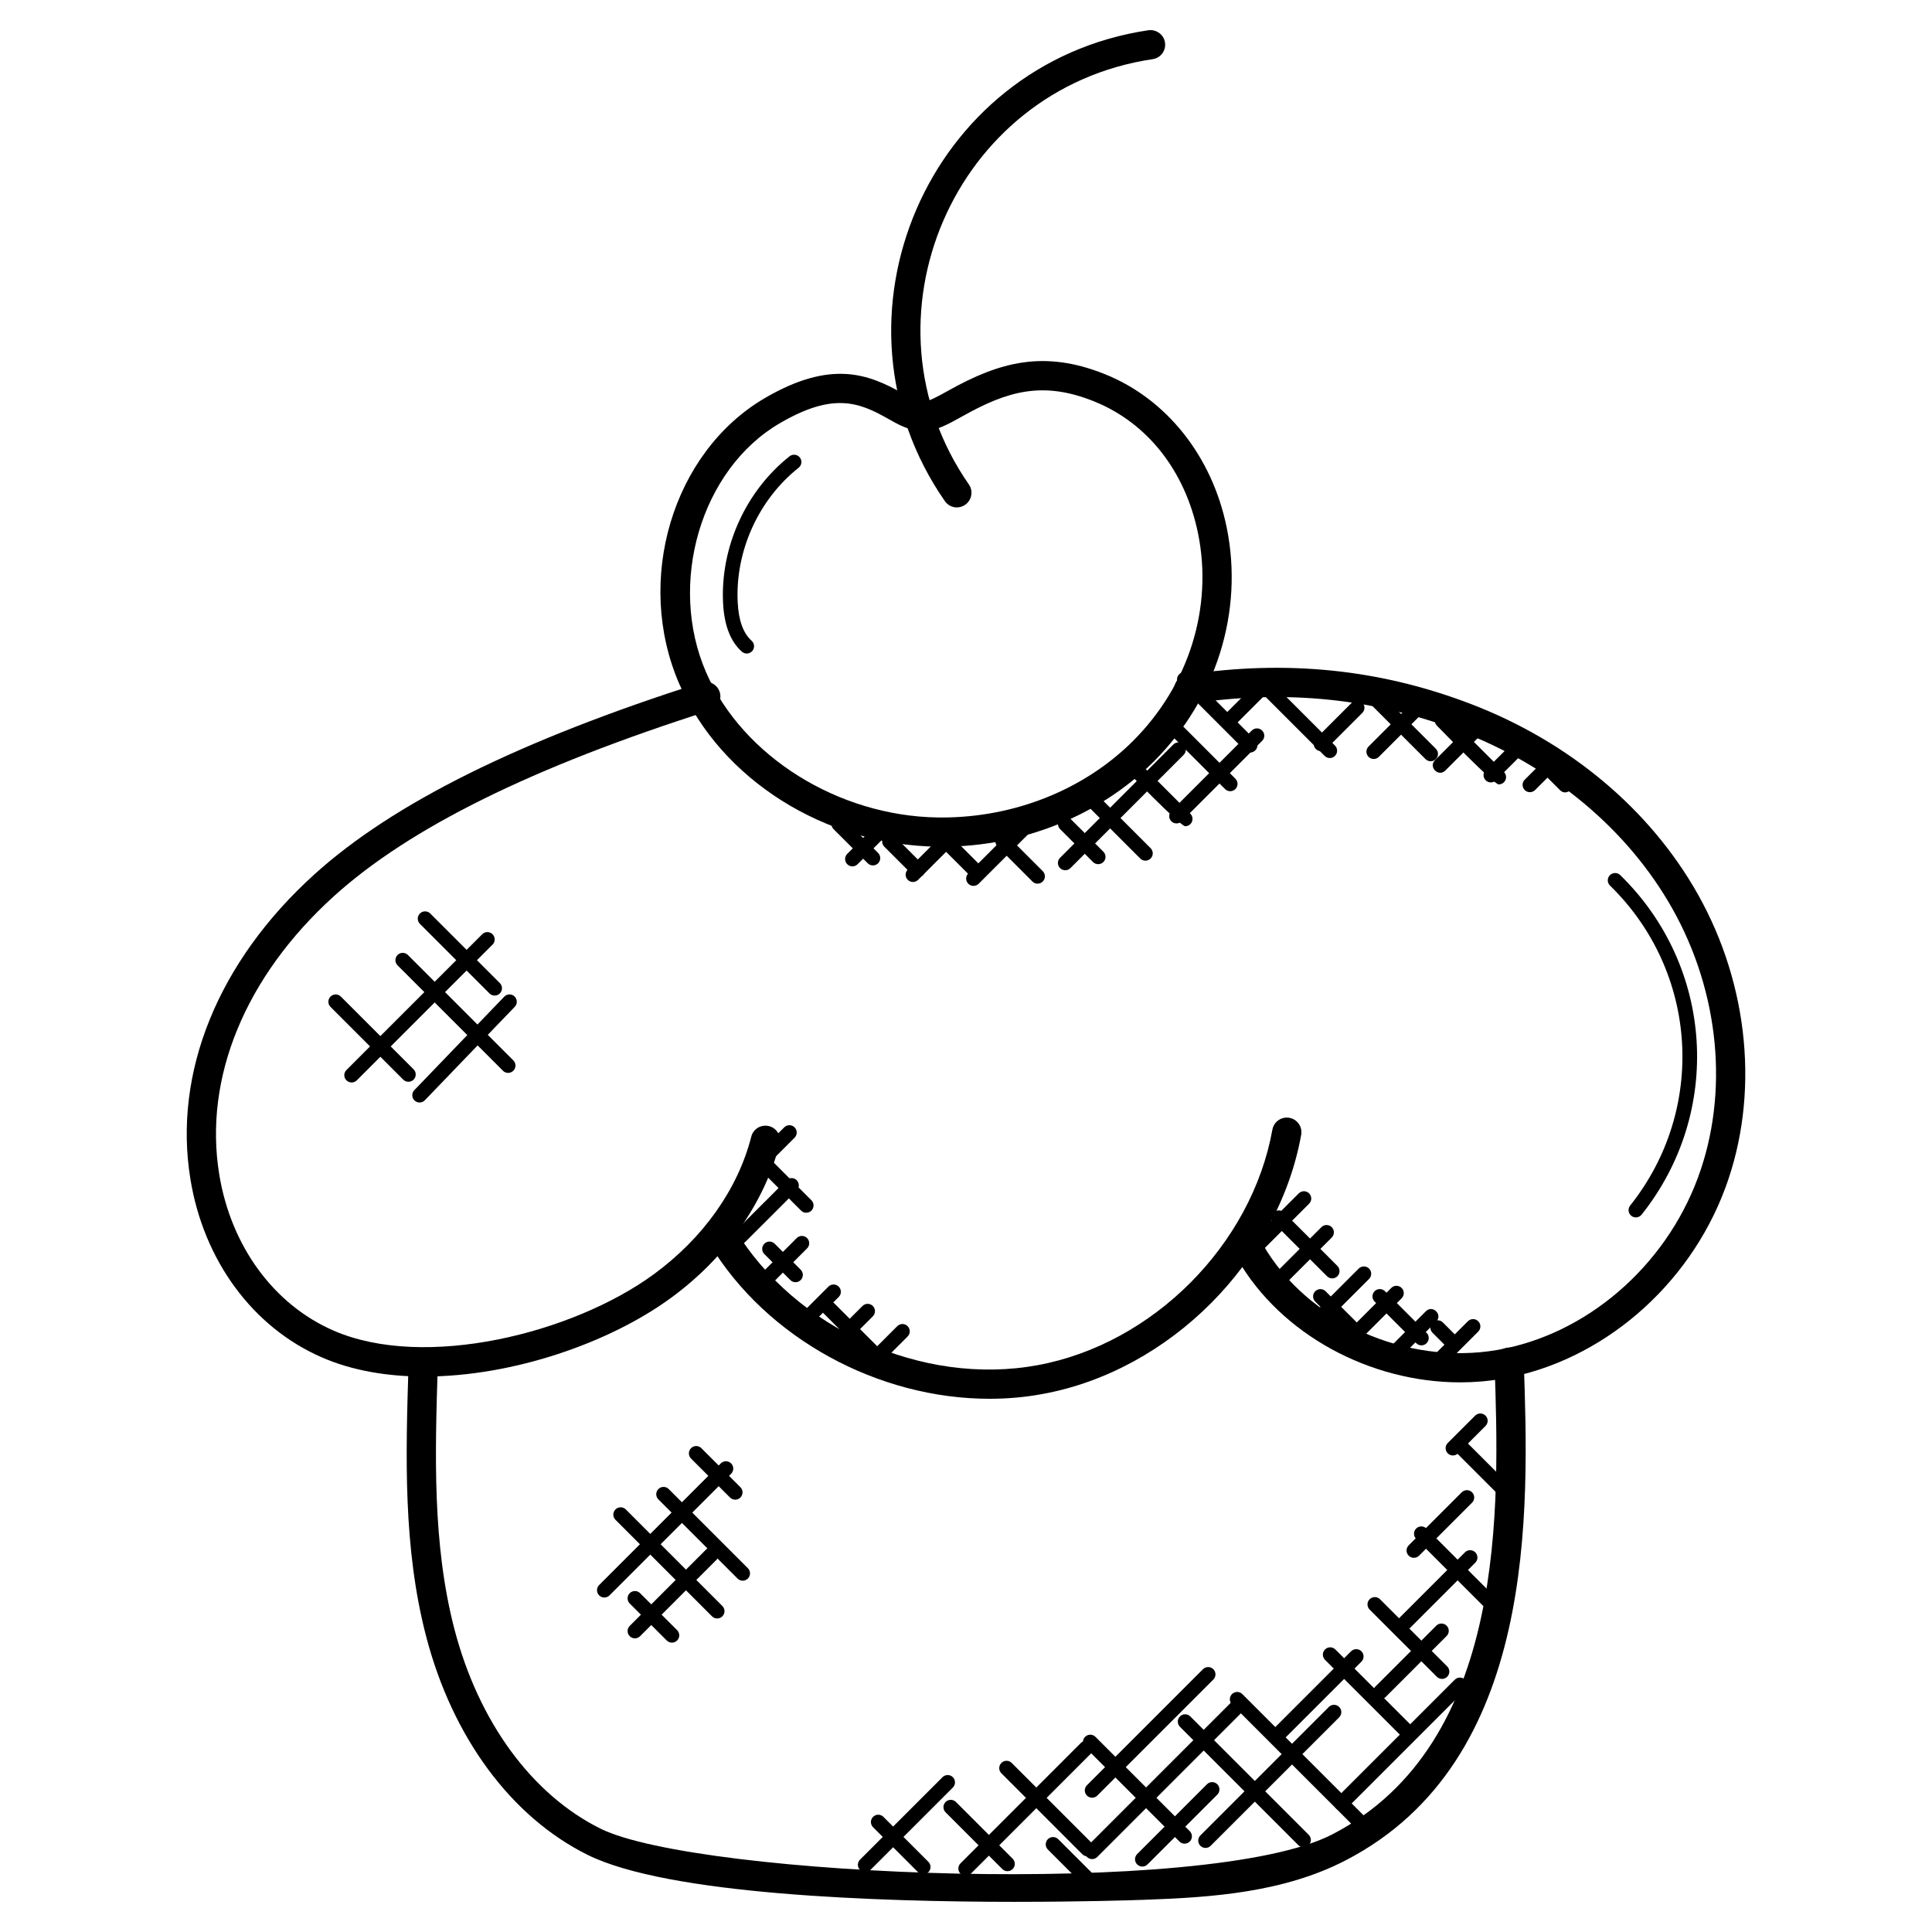
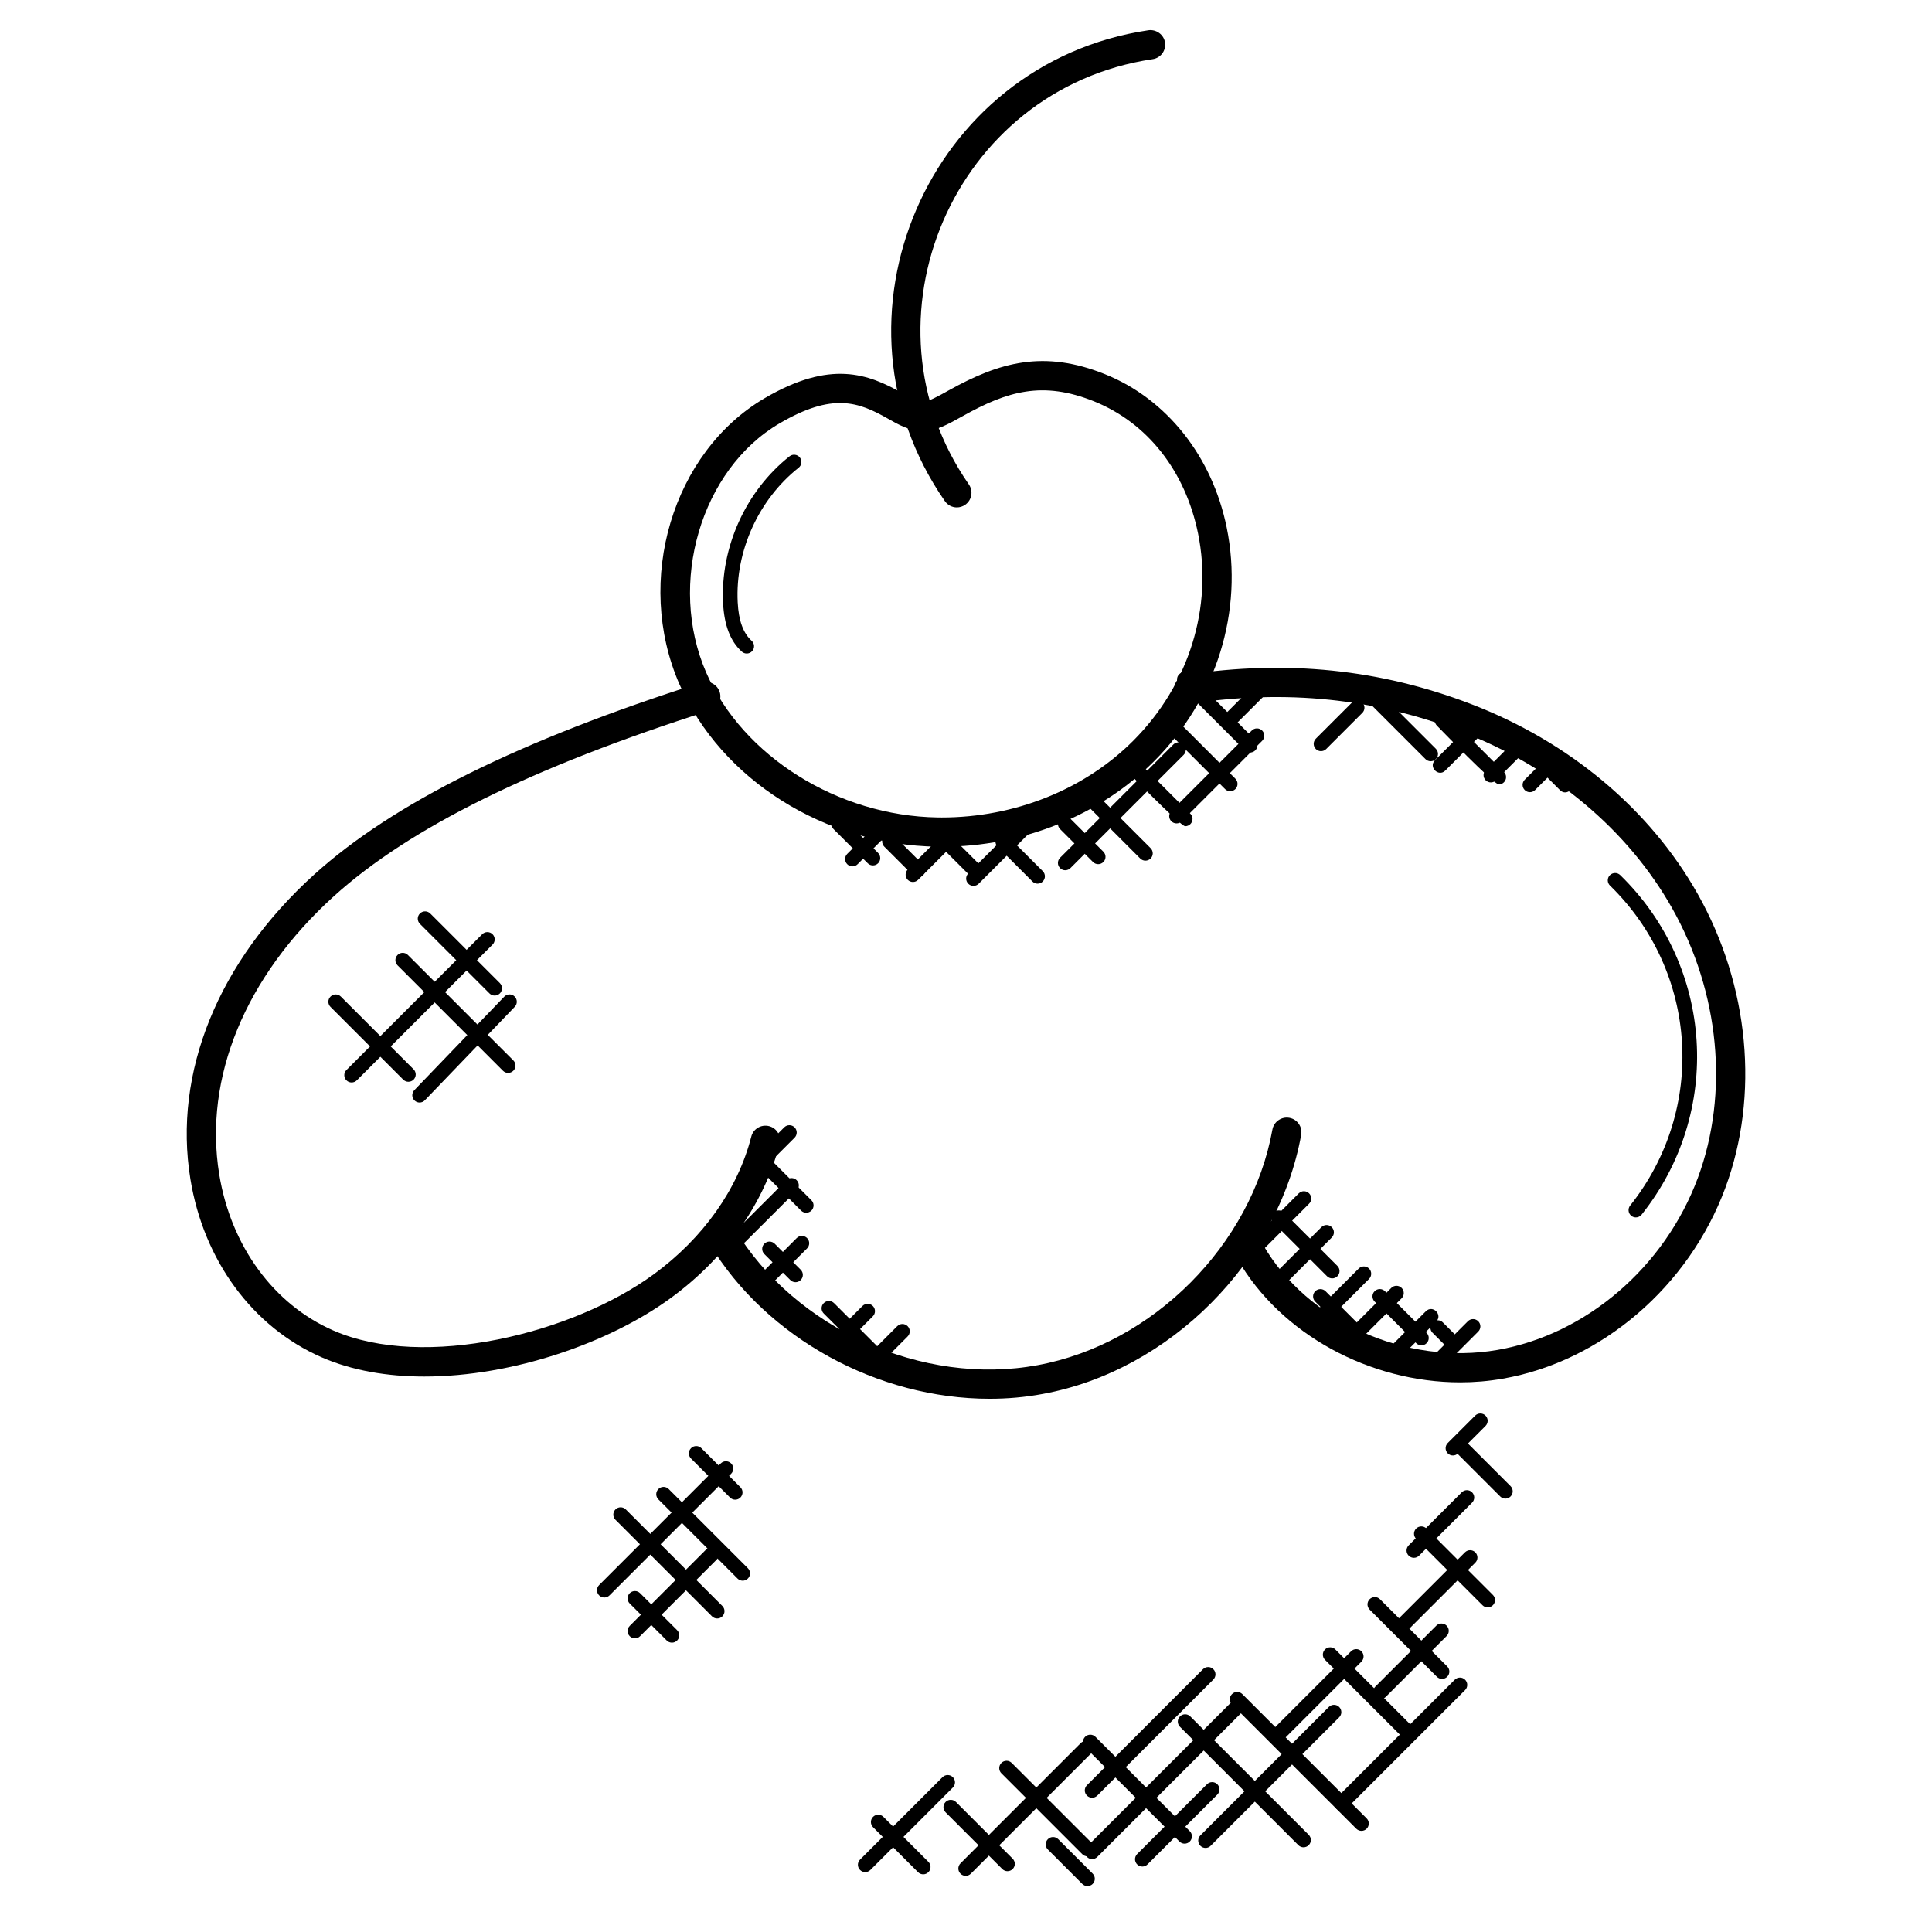
<svg xmlns="http://www.w3.org/2000/svg" fill="#000000" width="800px" height="800px" version="1.1" viewBox="144 144 512 512">
  <g>
    <path d="m393.61 368.39-1.227-0.008c-29.824-0.457-57.285-17.758-68.324-43.047-12-27.492-1.844-61.504 22.617-75.828 17.402-10.176 27.367-6.465 36.43-1.324 2.141 1.219 3.992 2.262 5.348 2.348h0.008c1.457 0 4.254-1.559 6.953-3.07 13.48-7.512 25.23-10.805 41.422-4.293 16.34 6.566 28.398 21.75 32.25 40.613 4.535 22.215-2.684 45.398-19.309 62.016-14.375 14.363-34.848 22.594-56.168 22.594zm-43.02-112.19c-20.836 12.191-29.734 42.43-19.438 66.039 9.703 22.207 34.926 37.996 61.348 38.398l1.109 0.008c19.285 0 37.762-7.402 50.684-20.316 14.781-14.773 21.207-35.328 17.199-54.984-3.387-16.547-13.426-29.297-27.555-34.98-13.633-5.488-22.988-2.699-34.746 3.875-3.898 2.18-7.269 4.062-10.656 4.062-3.711-0.219-6.402-1.742-9.246-3.363-7.762-4.41-14.625-6.984-28.699 1.262z" />
    <path d="m256.46 508.8c-9.766 0-19.121-1.559-27.223-5.102-18.254-7.977-31.258-25.625-34.777-47.211-4.621-28.254 7.348-57.676 32.809-80.727 20.91-18.93 54.473-35.578 102.59-50.883 2.023-0.652 4.223 0.48 4.867 2.519 0.652 2.039-0.48 4.215-2.519 4.867-47.031 14.969-79.656 31.074-99.73 49.25-23.477 21.254-34.555 48.125-30.375 73.727 3.102 18.973 14.402 34.438 30.234 41.359 24.176 10.559 63.434 0.82 84.926-14.906 13.082-9.582 22.27-22.531 25.832-36.469 0.527-2.078 2.629-3.309 4.711-2.789 2.07 0.527 3.324 2.644 2.789 4.711-4.016 15.672-14.23 30.16-28.77 40.801-16.301 11.938-41.988 20.852-65.363 20.852z" />
    <path d="m406.22 514.69c-29.391 0-59.047-15.914-74.223-41.102-1.102-1.828-0.504-4.215 1.324-5.316 1.82-1.109 4.207-0.52 5.324 1.316 16.02 26.594 49.855 41.824 80.348 36.195 30.531-5.621 56.699-31.863 62.207-62.426 0.387-2.117 2.418-3.504 4.504-3.125 2.102 0.379 3.504 2.394 3.125 4.504-6.07 33.609-34.848 62.496-68.434 68.664-4.672 0.879-9.418 1.289-14.176 1.289z" />
    <path d="m530.97 510.34c-23.871 0-47.496-12.664-59.008-32.641-1.07-1.852-0.434-4.223 1.426-5.293 1.852-1.07 4.223-0.441 5.301 1.426 11.75 20.395 37.902 32.137 62.188 27.91 23.5-4.086 44.336-21.996 53.086-45.629 8.293-22.414 5.758-49.086-6.789-71.348-11.789-20.91-31.715-37.586-56.117-46.949-22.773-8.734-46.125-11.145-71.426-7.356-2.07 0.293-4.086-1.133-4.402-3.254-0.316-2.117 1.141-4.094 3.254-4.41 26.641-3.984 51.273-1.449 75.348 7.781 26.082 10.008 47.43 27.895 60.102 50.383 13.648 24.223 16.379 53.32 7.301 77.836-9.688 26.176-32.848 46.023-59.016 50.574-3.734 0.652-7.492 0.969-11.246 0.969z" />
-     <path d="m413.32 648.01c-36.855 0-92.297-1.883-113.61-12.457-20.223-10.031-35.816-31.129-42.777-57.883-6.152-23.609-5.402-48.016-4.68-71.617 0.07-2.102 1.789-3.758 3.875-3.758h0.125c2.133 0.07 3.812 1.852 3.75 3.992-0.715 23.059-1.441 46.902 4.418 69.434 6.402 24.586 20.523 43.863 38.73 52.898 25.711 12.75 161.17 18.5 193.96 1.488 46.43-24.082 44.25-87.238 42.949-124.97-0.07-2.141 1.605-3.93 3.734-4.008 2.223-0.219 3.938 1.598 4.016 3.734 1.363 39.562 3.652 105.78-47.125 132.11-16.441 8.535-35.352 9.859-53.305 10.488-3.758 0.141-16.895 0.543-34.062 0.543z" />
    <path d="m397.58 278.47c-1.227 0-2.426-0.582-3.18-1.668-33.555-48.305-4.621-116.09 53.945-124.79 2.055-0.285 4.094 1.148 4.394 3.262 0.316 2.117-1.141 4.094-3.262 4.402-52.961 7.875-78.949 69.176-48.723 112.7 1.227 1.758 0.789 4.172-0.969 5.394-0.676 0.473-1.441 0.699-2.207 0.699z" />
    <path d="m474.45 476.74c-0.758-0.758-0.758-1.984 0-2.742l13.734-13.742c0.758-0.758 1.984-0.758 2.742 0 0.758 0.758 0.758 1.984 0 2.734l-13.734 13.742c-0.75 0.758-1.98 0.766-2.742 0.008z" />
    <path d="m481.53 484.61c-0.758-0.758-0.758-1.984 0-2.742l12.656-12.656c0.758-0.758 1.984-0.758 2.742 0 0.758 0.758 0.758 1.984 0 2.742l-12.656 12.656c-0.75 0.75-1.977 0.766-2.742 0z" />
    <path d="m492.55 494.45c-0.758-0.758-0.758-1.984 0-2.742l11.52-11.52c0.758-0.758 1.984-0.758 2.742 0 0.758 0.758 0.758 1.984 0 2.742l-11.52 11.52c-0.75 0.758-1.98 0.766-2.742 0z" />
    <path d="m500.82 499.95c-0.758-0.758-0.758-1.984 0-2.742l11.883-11.891c0.758-0.758 1.984-0.758 2.742 0 0.758 0.758 0.758 1.984 0 2.742l-11.883 11.891c-0.758 0.754-1.984 0.77-2.742 0z" />
    <path d="m512.22 503.89c-0.758-0.758-0.758-1.984 0-2.742l9.648-9.648c1.82-1.812 4.551 0.93 2.734 2.742l-9.648 9.648c-0.742 0.746-1.965 0.77-2.734 0z" />
    <path d="m524.82 505.07c-0.758-0.758-0.758-1.984 0-2.742l8.184-8.184c0.758-0.758 1.984-0.758 2.742 0 0.758 0.758 0.758 1.984 0 2.742l-8.184 8.184c-0.75 0.75-1.977 0.758-2.742 0z" />
    <path d="m495.68 482.22-14.137-14.137c-0.758-0.758-0.758-1.984 0-2.742 0.758-0.758 1.984-0.758 2.742 0l14.137 14.137c0.758 0.758 0.758 1.984 0 2.742-0.758 0.754-1.984 0.762-2.742 0z" />
    <path d="m501.51 497.9-8.961-8.961c-0.758-0.758-0.758-1.984 0-2.742 0.758-0.758 1.984-0.758 2.742 0l8.961 8.961c0.758 0.758 0.758 1.984 0 2.742-0.75 0.754-1.973 0.762-2.742 0z" />
    <path d="m519.32 499.96-11.031-11.031c-0.758-0.758-0.758-1.984 0-2.742 0.758-0.758 1.984-0.758 2.742 0l11.031 11.031c0.758 0.758 0.758 1.984 0 2.742-0.75 0.754-1.977 0.77-2.742 0z" />
    <path d="m528.18 500.94c-0.504 0-0.992-0.188-1.371-0.566l-3.172-3.172c-0.758-0.758-0.758-1.984 0-2.742 0.758-0.758 1.984-0.758 2.734 0l3.172 3.172c0.758 0.758 0.758 1.984 0 2.742-0.371 0.383-0.867 0.566-1.363 0.566z" />
    <path d="m338.7 473.2c-0.758-0.758-0.758-1.984 0-2.742l13.695-13.688c0.758-0.758 1.984-0.758 2.734 0 0.758 0.758 0.758 1.984 0 2.742l-13.695 13.688c-0.75 0.75-1.973 0.758-2.734 0z" />
    <path d="m344.59 452.73c-0.758-0.758-0.758-1.984 0-2.734l7.238-7.238c0.758-0.758 1.984-0.758 2.742 0 0.758 0.758 0.758 1.984 0 2.742l-7.238 7.238c-0.75 0.746-1.973 0.754-2.742-0.008z" />
    <path d="m346.17 483.82c-0.758-0.758-0.758-1.984 0-2.742l8.969-8.977c0.758-0.758 1.984-0.758 2.742 0 0.758 0.758 0.758 1.984 0 2.742l-8.969 8.977c-0.75 0.754-1.973 0.762-2.742 0z" />
-     <path d="m356.41 494.84c-0.758-0.758-0.758-1.984 0-2.742l7.125-7.125c0.758-0.758 1.984-0.758 2.734 0 0.758 0.758 0.758 1.984 0 2.742l-7.125 7.125c-0.766 0.766-1.988 0.75-2.734 0z" />
    <path d="m365.45 499.95c-0.758-0.758-0.758-1.984 0-2.742l7.117-7.109c0.766-0.766 1.992-0.75 2.742 0 0.758 0.758 0.758 1.984 0 2.742l-7.117 7.109c-0.75 0.754-1.977 0.77-2.742 0z" />
    <path d="m376.66 505.25c-0.496 0-0.992-0.188-1.371-0.566-0.758-0.758-0.758-1.984 0-2.742l6.496-6.496c0.758-0.758 1.984-0.758 2.742 0 0.758 0.758 0.758 1.984 0 2.742l-6.496 6.496c-0.379 0.371-0.875 0.566-1.371 0.566z" />
    <path d="m356.29 464.82-11.301-11.301c-0.758-0.758-0.758-1.984 0-2.742 0.758-0.758 1.984-0.758 2.742 0l11.301 11.301c0.758 0.758 0.758 1.984 0 2.742-0.754 0.75-1.984 0.758-2.742 0z" />
    <path d="m353.45 483.23-6.891-6.891c-0.758-0.758-0.758-1.984 0-2.742 0.758-0.758 1.984-0.75 2.742 0l6.891 6.891c0.758 0.758 0.758 1.984 0 2.742-0.75 0.754-1.973 0.77-2.742 0z" />
    <path d="m376.1 505.08c-0.496 0-0.992-0.188-1.371-0.566l-12.434-12.426c-0.758-0.758-0.758-1.984 0-2.742s1.984-0.758 2.742 0l12.434 12.426c0.758 0.758 0.758 1.984 0 2.742-0.379 0.379-0.875 0.566-1.371 0.566z" />
    <path d="m488.08 632.99-31.383-31.375c-0.758-0.758-0.758-1.984 0-2.742 0.758-0.758 1.984-0.758 2.742 0l31.383 31.375c0.758 0.758 0.758 1.984 0 2.742-0.758 0.75-1.98 0.758-2.742 0z" />
    <path d="m503.43 628.63-32.941-32.934c-0.758-0.758-0.758-1.984 0-2.742 0.758-0.758 1.984-0.758 2.742 0l32.941 32.934c0.758 0.758 0.758 1.984 0 2.742-0.75 0.758-1.973 0.766-2.742 0z" />
    <path d="m515.6 604.32-20.461-20.453c-0.758-0.758-0.758-1.984 0-2.742s1.984-0.758 2.742 0l20.461 20.453c0.758 0.758 0.758 1.984 0 2.742-0.758 0.75-1.98 0.758-2.742 0z" />
    <path d="m524.78 588.36-17.812-17.805c-0.758-0.758-0.758-1.984 0-2.742s1.984-0.758 2.742 0l17.812 17.805c0.758 0.758 0.758 1.984 0 2.742-0.75 0.754-1.977 0.762-2.742 0z" />
    <path d="m536.88 569.41-17.586-17.586c-0.758-0.758-0.758-1.984 0-2.742 0.758-0.758 1.984-0.758 2.742 0l17.586 17.586c0.758 0.758 0.758 1.984 0 2.742-0.758 0.754-1.98 0.758-2.742 0z" />
    <path d="m541.57 540.58-12.41-12.41c-0.758-0.758-0.758-1.984 0-2.742 0.758-0.758 1.984-0.758 2.742 0l12.41 12.41c0.758 0.758 0.758 1.984 0 2.742-0.75 0.75-1.977 0.758-2.742 0z" />
    <path d="m456.56 632.02-24.996-24.996c-0.758-0.758-0.758-1.984 0-2.742 0.758-0.758 1.984-0.758 2.742 0l24.996 24.996c0.758 0.758 0.758 1.984 0 2.742-0.758 0.758-1.984 0.766-2.742 0z" />
    <path d="m432.19 635.95c-0.496 0-0.992-0.188-1.371-0.566l-21.445-21.445c-0.758-0.758-0.758-1.984 0-2.742 0.758-0.758 1.984-0.758 2.742 0l21.445 21.445c0.758 0.758 0.758 1.984 0 2.742-0.379 0.379-0.867 0.566-1.371 0.566z" />
    <path d="m409.62 639.32-15.027-15.035c-0.758-0.758-0.758-1.984 0-2.742 0.766-0.766 1.992-0.75 2.742 0l15.027 15.035c0.758 0.758 0.758 1.984 0 2.742-0.758 0.75-1.984 0.758-2.742 0z" />
    <path d="m387.29 640.15-11.922-11.922c-0.758-0.758-0.758-1.984 0-2.742 0.758-0.758 1.984-0.758 2.742 0l11.922 11.922c0.758 0.758 0.758 1.984 0 2.742-0.75 0.754-1.98 0.762-2.742 0z" />
    <path d="m371.92 639.56c-0.758-0.758-0.758-1.984 0-2.742l21.852-21.844c0.758-0.758 1.984-0.758 2.742 0 0.758 0.758 0.758 1.984 0 2.742l-21.852 21.844c-0.758 0.754-1.984 0.762-2.742 0z" />
    <path d="m398.54 640.55c-0.758-0.758-0.758-1.984 0-2.742l31.863-31.871c0.758-0.758 1.984-0.758 2.742 0 0.758 0.758 0.758 1.984 0 2.742l-31.863 31.871c-0.75 0.754-1.977 0.762-2.742 0z" />
    <path d="m432.05 636.11c-0.758-0.758-0.758-1.984 0-2.742l38.211-38.211c0.758-0.758 1.984-0.758 2.742 0 0.758 0.758 0.758 1.984 0 2.742l-38.211 38.211c-0.75 0.754-1.973 0.77-2.742 0z" />
    <path d="m462.11 633.15c-0.758-0.758-0.758-1.984 0-2.742l34.043-34.043c0.758-0.758 1.984-0.758 2.742 0 0.758 0.758 0.758 1.984 0 2.742l-34.051 34.043c-0.742 0.762-1.965 0.77-2.734 0z" />
    <path d="m432.05 619.85c-0.758-0.758-0.758-1.984 0-2.742l30.754-30.754c0.758-0.758 1.984-0.758 2.742 0 0.758 0.758 0.758 1.984 0 2.742l-30.754 30.754c-0.75 0.754-1.973 0.762-2.742 0z" />
    <path d="m480.85 605.55c-0.758-0.758-0.758-1.984 0-2.742l21.199-21.199c0.758-0.758 1.984-0.758 2.742 0 0.758 0.758 0.758 1.984 0 2.742l-21.199 21.199c-0.75 0.75-1.973 0.766-2.742 0z" />
    <path d="m498.1 620.56 31.422-31.414c0.758-0.758 1.984-0.758 2.742 0 0.758 0.758 0.758 1.984 0 2.742l-31.422 31.414c-1.812 1.809-4.547-0.938-2.742-2.742z" />
    <path d="m514.86 575.49c-0.758-0.758-0.758-1.984 0-2.742l17.363-17.363c0.758-0.758 1.984-0.758 2.742 0 0.758 0.758 0.758 1.984 0 2.742l-17.363 17.363c-0.75 0.75-1.984 0.758-2.742 0z" />
    <path d="m508.46 593.73c-0.758-0.758-0.758-1.984 0-2.742l16.168-16.168c0.758-0.758 1.984-0.758 2.742 0 0.758 0.758 0.758 1.984 0 2.742l-16.168 16.168c-0.758 0.75-1.984 0.758-2.742 0z" />
    <path d="m517.32 556.27c-0.758-0.758-0.758-1.984 0-2.742l14.051-14.051c0.758-0.758 1.984-0.758 2.742 0 0.758 0.758 0.758 1.984 0 2.742l-14.051 14.051c-0.75 0.75-1.977 0.758-2.742 0z" />
    <path d="m527.67 529.15c-0.758-0.758-0.758-1.984 0-2.742l7.262-7.254c0.766-0.758 1.992-0.75 2.742 0 0.758 0.758 0.758 1.984 0 2.742l-7.262 7.254c-0.75 0.742-1.977 0.766-2.742 0z" />
    <path d="m445.36 638.09c-0.758-0.758-0.758-1.984 0-2.742l18.5-18.5c0.758-0.758 1.984-0.758 2.742 0 0.758 0.758 0.758 1.984 0 2.742l-18.5 18.5c-0.75 0.754-1.973 0.762-2.742 0z" />
    <path d="m430.82 643.27-9.125-9.125c-0.758-0.758-0.758-1.984 0-2.742 0.75-0.75 1.977-0.766 2.742 0l9.129 9.121c0.758 0.758 0.758 1.984 0 2.742-0.77 0.77-1.996 0.746-2.746 0.004z" />
    <path d="m473.92 342.86-17.426-17.434c-0.758-0.758-0.758-1.984 0-2.742 0.758-0.758 1.984-0.758 2.742 0l17.426 17.434c0.758 0.758 0.758 1.984 0 2.742-0.758 0.75-1.98 0.758-2.742 0z" />
    <path d="m458.09 362.96c-1.309 0-16.191-15.395-17.121-16.316-0.758-0.758-0.758-1.984 0-2.742s1.984-0.758 2.742 0l15.75 15.75c0.758 0.758 0.758 1.984 0 2.742-0.379 0.371-0.875 0.566-1.371 0.566z" />
    <path d="m433.66 372.45-8.727-8.727c-0.758-0.758-0.758-1.984 0-2.742 0.758-0.758 1.984-0.758 2.742 0l8.727 8.727c0.758 0.758 0.758 1.984 0 2.742-0.758 0.75-1.98 0.758-2.742 0z" />
    <path d="m417.6 377.61-9.23-9.23c-0.758-0.758-0.758-1.984 0-2.742 0.758-0.758 1.984-0.758 2.742 0l9.23 9.23c0.758 0.758 0.758 1.984 0 2.742-0.75 0.754-1.984 0.77-2.742 0z" />
    <path d="m446.18 371.52-14.008-14.012c-0.758-0.758-0.758-1.984 0-2.742 0.766-0.766 1.992-0.75 2.742 0l14.008 14.012c0.758 0.758 0.758 1.984 0 2.742-0.75 0.742-1.977 0.766-2.742 0z" />
    <path d="m468.65 353.11-14.742-14.75c-0.758-0.758-0.758-1.984 0-2.742 0.758-0.758 1.984-0.758 2.742 0l14.742 14.75c0.758 0.758 0.758 1.984 0 2.742-0.75 0.75-1.977 0.766-2.742 0z" />
-     <path d="m495.04 344.32-16.309-16.301c-0.758-0.758-0.758-1.984 0-2.742 0.758-0.758 1.984-0.758 2.742 0l16.309 16.301c0.758 0.758 0.758 1.984 0 2.742-0.75 0.75-1.973 0.758-2.742 0z" />
    <path d="m521.77 345.17-16.113-16.113c-0.758-0.758-0.758-1.984 0-2.742 0.758-0.758 1.984-0.758 2.742 0l16.113 16.113c0.758 0.758 0.758 1.984 0 2.742-0.758 0.754-1.984 0.762-2.742 0z" />
    <path d="m541.18 351.88c-1.309 0-15.465-14.656-16.387-15.578-0.758-0.758-0.758-1.984 0-2.742 0.758-0.758 1.984-0.758 2.742 0l15.02 15.012c0.758 0.758 0.758 1.984 0 2.742-0.383 0.379-0.879 0.566-1.375 0.566z" />
    <path d="m557.43 353.41-10.914-10.914c-0.758-0.758-0.758-1.984 0-2.742 0.758-0.758 1.984-0.758 2.742 0l10.914 10.914c1.832 1.836-0.957 4.527-2.742 2.742z" />
    <path d="m401 376.01-6.606-6.598c-0.758-0.758-0.758-1.984 0-2.742 0.75-0.75 1.977-0.766 2.742 0l6.598 6.598c0.758 0.758 0.758 1.984 0 2.742-0.766 0.77-1.992 0.746-2.734 0z" />
    <path d="m385.9 375.92-7.551-7.543c-0.758-0.758-0.758-1.984 0-2.742 0.758-0.758 1.984-0.758 2.742 0l7.551 7.543c1.832 1.832-0.957 4.516-2.742 2.742z" />
    <path d="m373.96 372.78-9.062-9.055c-0.758-0.758-0.758-1.984 0-2.742 0.758-0.758 1.984-0.758 2.742 0l9.062 9.055c0.758 0.758 0.758 1.984 0 2.742-0.75 0.75-1.977 0.758-2.742 0z" />
    <path d="m368.53 373.03c-0.758-0.758-0.758-1.984 0-2.742l7.102-7.109c0.758-0.758 1.984-0.758 2.742 0 0.758 0.758 0.758 1.984 0 2.742l-7.102 7.109c-0.766 0.77-1.992 0.746-2.742 0z" />
    <path d="m384.57 377.17c-0.758-0.758-0.758-1.984 0-2.742l8.023-8.023c0.758-0.758 1.984-0.758 2.734 0 0.758 0.758 0.758 1.984 0 2.742l-8.023 8.023c-0.75 0.754-1.977 0.762-2.734 0z" />
    <path d="m400.61 378.2c-0.758-0.758-0.758-1.984 0-2.734l13.906-13.906c0.758-0.758 1.984-0.758 2.742 0 0.758 0.758 0.758 1.984 0 2.742l-13.906 13.906c-0.758 0.742-1.98 0.758-2.742-0.008z" />
    <path d="m424.93 374.06c-0.758-0.758-0.758-1.984 0-2.742l30.012-30.012c0.758-0.758 1.984-0.758 2.742 0 0.758 0.758 0.758 1.984 0 2.734l-30.012 30.02c-0.758 0.754-1.984 0.762-2.742 0z" />
    <path d="m454.42 361.65c-0.758-0.758-0.758-1.984 0-2.734l21.316-21.316c0.758-0.758 1.984-0.758 2.742 0 0.758 0.758 0.758 1.984 0 2.734l-21.316 21.316c-0.75 0.75-1.984 0.758-2.742 0z" />
    <path d="m468.39 336.29c-0.758-0.758-0.758-1.984 0-2.742l9.348-9.348c0.75-0.75 1.977-0.766 2.742 0 0.758 0.758 0.758 1.984 0 2.742l-9.348 9.348c-0.762 0.754-1.984 0.762-2.742 0z" />
    <path d="m492.71 342.5c-0.758-0.758-0.758-1.984 0-2.742l9.574-9.574c0.758-0.758 1.984-0.758 2.742 0s0.758 1.984 0 2.742l-9.574 9.574c-0.758 0.75-1.984 0.758-2.742 0z" />
-     <path d="m506.68 344.57c-0.758-0.758-0.758-1.984 0-2.734l11.48-11.488c0.758-0.758 1.984-0.758 2.734 0 0.758 0.758 0.758 1.984 0 2.742l-11.48 11.48c-0.742 0.754-1.969 0.762-2.734 0z" />
    <path d="m524.28 345.46 10.852-10.859c0.758-0.758 1.984-0.758 2.742 0 0.758 0.758 0.758 1.984 0 2.742l-10.852 10.859c-1.812 1.805-4.547-0.938-2.742-2.742z" />
    <path d="m537.72 350.78c-0.758-0.758-0.758-1.984 0-2.742l7.535-7.535c0.758-0.758 1.984-0.758 2.742 0 0.758 0.758 0.758 1.984 0 2.742l-7.535 7.535c-0.766 0.766-1.988 0.75-2.742 0z" />
    <path d="m548.07 353.37c-0.758-0.758-0.758-1.984 0-2.742l4.269-4.262c0.766-0.766 1.992-0.75 2.742 0 0.758 0.758 0.758 1.984 0 2.742l-4.269 4.262c-0.75 0.746-1.973 0.77-2.742 0z" />
    <path d="m577.52 466.63c-0.426 0-0.844-0.133-1.203-0.426-0.836-0.668-0.977-1.883-0.309-2.719 20.348-25.547 18.043-62.008-5.348-84.805-0.766-0.75-0.781-1.977-0.031-2.734 0.742-0.758 1.969-0.789 2.742-0.039 24.828 24.191 27.27 62.875 5.664 89.996-0.379 0.473-0.953 0.727-1.516 0.727z" />
    <path d="m341.89 317.19c-0.457 0-0.922-0.164-1.293-0.496-3.047-2.742-4.672-6.969-4.977-12.906-0.73-14.789 6.023-29.68 17.617-38.863 0.836-0.66 2.062-0.527 2.727 0.309 0.66 0.836 0.52 2.062-0.316 2.719-10.633 8.426-16.82 22.082-16.152 35.641 0.242 4.852 1.457 8.199 3.695 10.215 0.797 0.723 0.859 1.938 0.148 2.742-0.395 0.422-0.922 0.641-1.449 0.641z" />
    <path d="m304.15 567.36c-0.504 0-0.992-0.188-1.371-0.566-0.758-0.758-0.758-1.984 0-2.742l32.234-32.234c0.758-0.758 1.984-0.758 2.742 0 0.758 0.758 0.758 1.984 0 2.742l-32.234 32.234c-0.387 0.383-0.875 0.566-1.371 0.566z" />
    <path d="m312.26 578.18c-0.504 0-0.992-0.188-1.371-0.566-0.758-0.758-0.758-1.984 0-2.742l20.293-20.293c0.758-0.758 1.984-0.758 2.734 0 0.758 0.758 0.758 1.984 0 2.742l-20.293 20.293c-0.371 0.375-0.859 0.566-1.363 0.566z" />
    <path d="m334.06 572.91c-0.504 0-0.992-0.188-1.371-0.566l-25.586-25.586c-0.758-0.758-0.758-1.984 0-2.742 0.758-0.758 1.984-0.758 2.742 0l25.586 25.586c0.758 0.758 0.758 1.984 0 2.742-0.379 0.379-0.875 0.566-1.371 0.566z" />
    <path d="m340.83 562.9c-0.496 0-0.992-0.188-1.371-0.566l-20.98-20.98c-0.758-0.758-0.758-1.984 0-2.742 0.758-0.758 1.984-0.758 2.734 0l20.98 20.98c0.758 0.758 0.758 1.984 0 2.742-0.371 0.375-0.867 0.566-1.363 0.566z" />
    <path d="m322.07 579.32c-0.496 0-0.992-0.188-1.371-0.566l-9.812-9.805c-0.758-0.758-0.758-1.984 0-2.742 0.758-0.75 1.984-0.758 2.742 0l9.812 9.805c0.758 0.758 0.758 1.984 0 2.742-0.379 0.379-0.875 0.566-1.371 0.566z" />
    <path d="m338.84 541.43c-0.496 0-0.992-0.188-1.371-0.566l-10.34-10.34c-0.758-0.758-0.758-1.984 0-2.742 0.758-0.758 1.984-0.758 2.742 0l10.34 10.34c0.758 0.758 0.758 1.984 0 2.742-0.379 0.379-0.867 0.566-1.371 0.566z" />
    <path d="m235.81 430.3c-0.758-0.758-0.758-1.984 0-2.734l35.98-35.98c0.758-0.758 1.984-0.758 2.742 0 0.758 0.758 0.758 1.984 0 2.742l-35.98 35.98c-0.75 0.742-1.984 0.75-2.742-0.008z" />
    <path d="m253.86 435.64c-0.773-0.742-0.805-1.969-0.055-2.742l23.828-24.773c0.75-0.766 1.984-0.797 2.727-0.055 0.773 0.742 0.805 1.969 0.055 2.742l-23.828 24.773c-0.742 0.785-1.984 0.785-2.727 0.055z" />
    <path d="m277.29 427.76-27.934-27.934c-0.758-0.758-0.758-1.984 0-2.742 0.758-0.758 1.984-0.758 2.742 0l27.941 27.934c0.758 0.758 0.758 1.984 0 2.742-0.766 0.754-1.988 0.77-2.75 0z" />
    <path d="m250.86 430.11-19.27-19.27c-0.758-0.758-0.758-1.984 0-2.734 0.758-0.758 1.984-0.758 2.742 0l19.27 19.27c0.758 0.758 0.758 1.984 0 2.742-0.758 0.746-1.984 0.754-2.742-0.008z" />
    <path d="m273.72 407.27-18.438-18.438c-0.758-0.758-0.758-1.984 0-2.742 0.758-0.758 1.984-0.758 2.742 0l18.438 18.438c0.758 0.758 0.758 1.984 0 2.742-0.758 0.75-1.98 0.758-2.742 0z" />
  </g>
</svg>